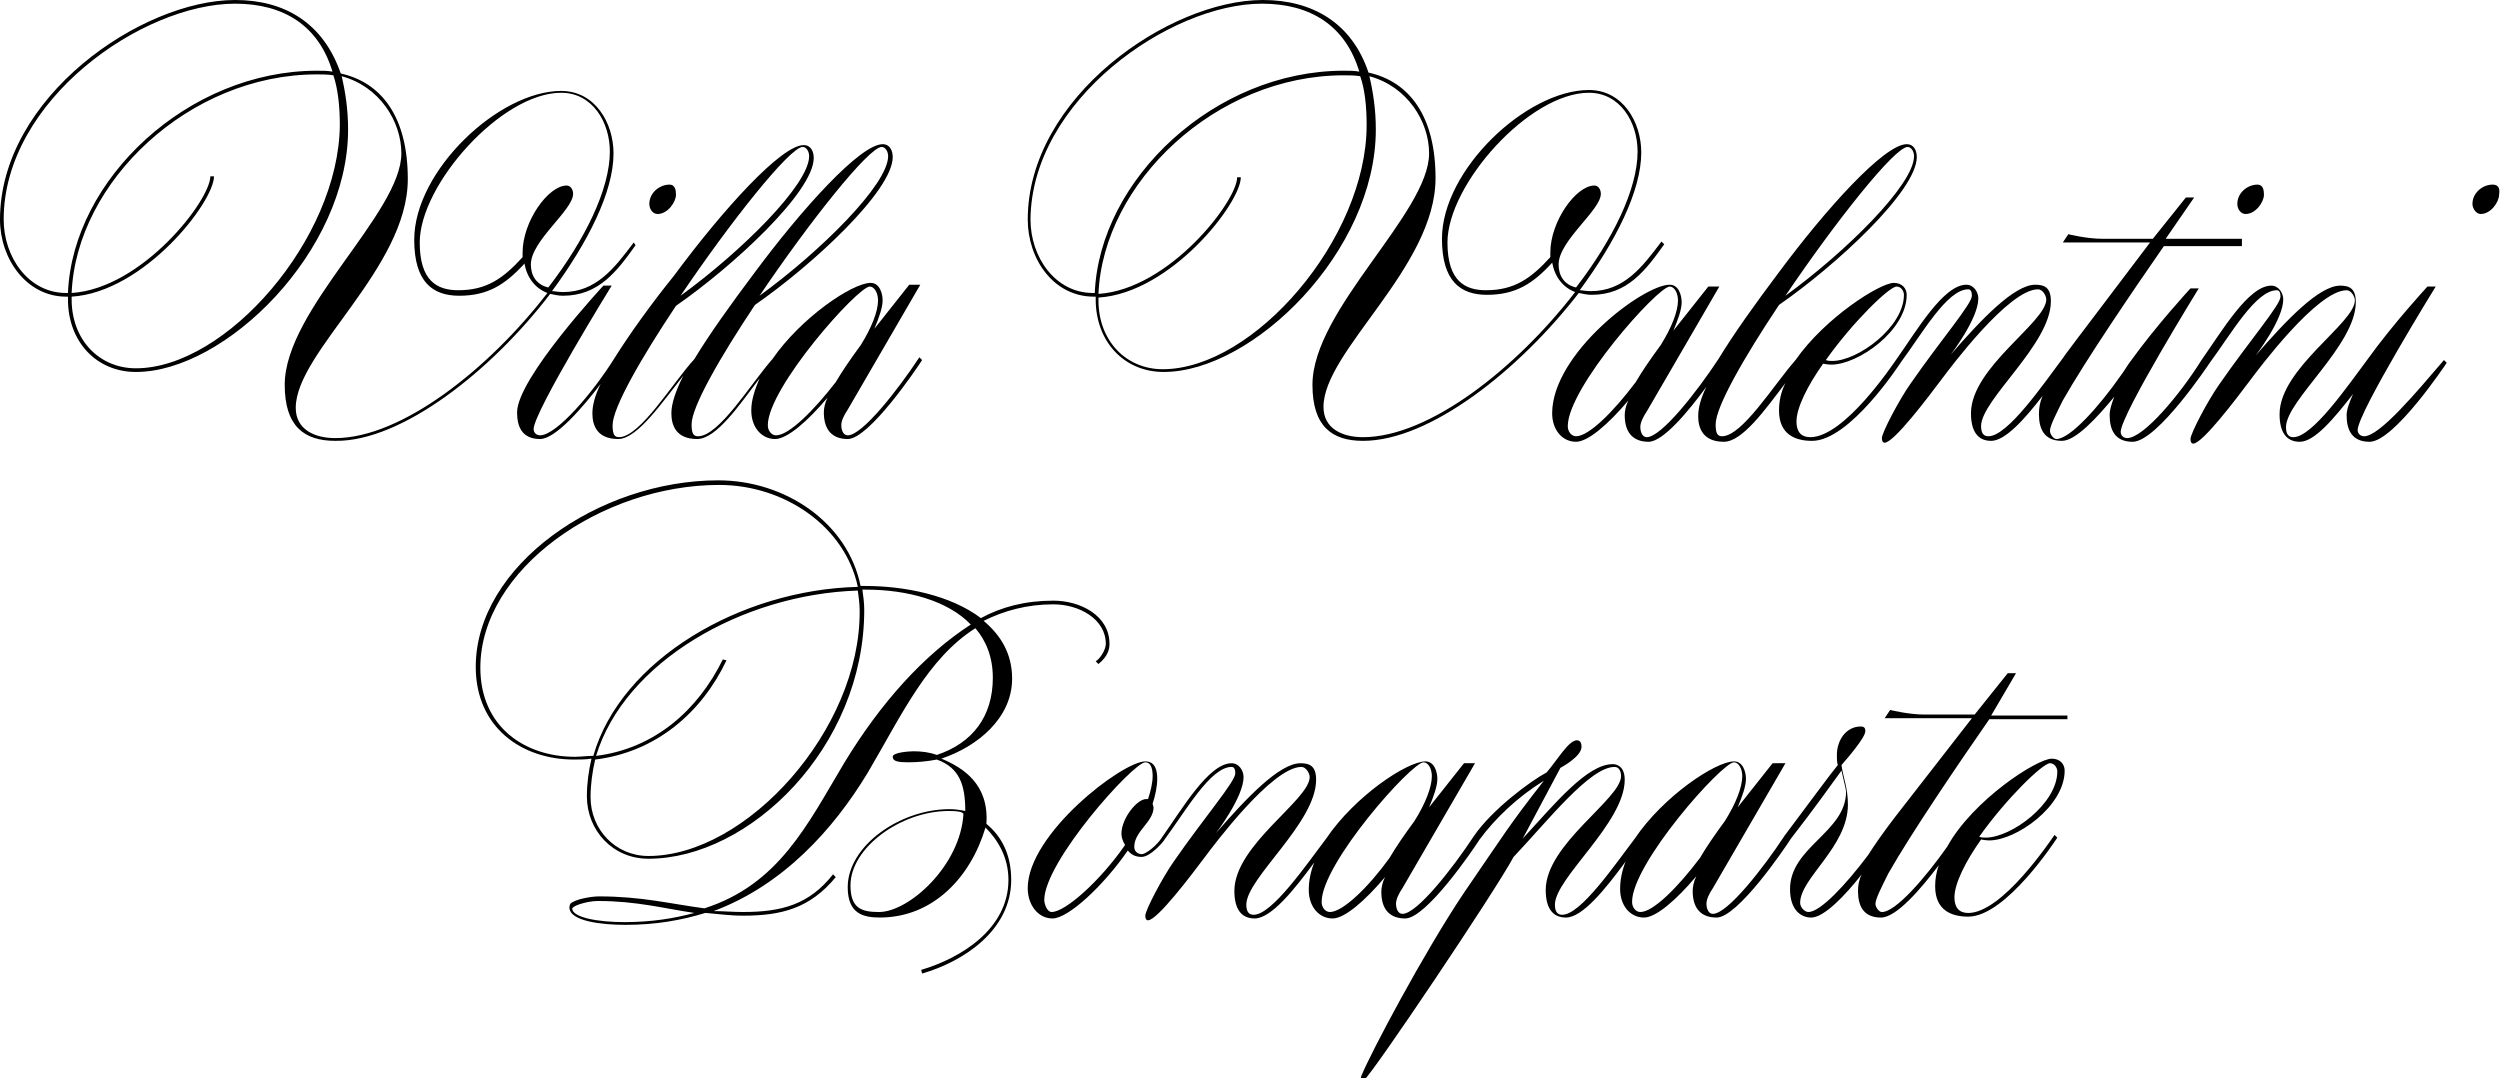
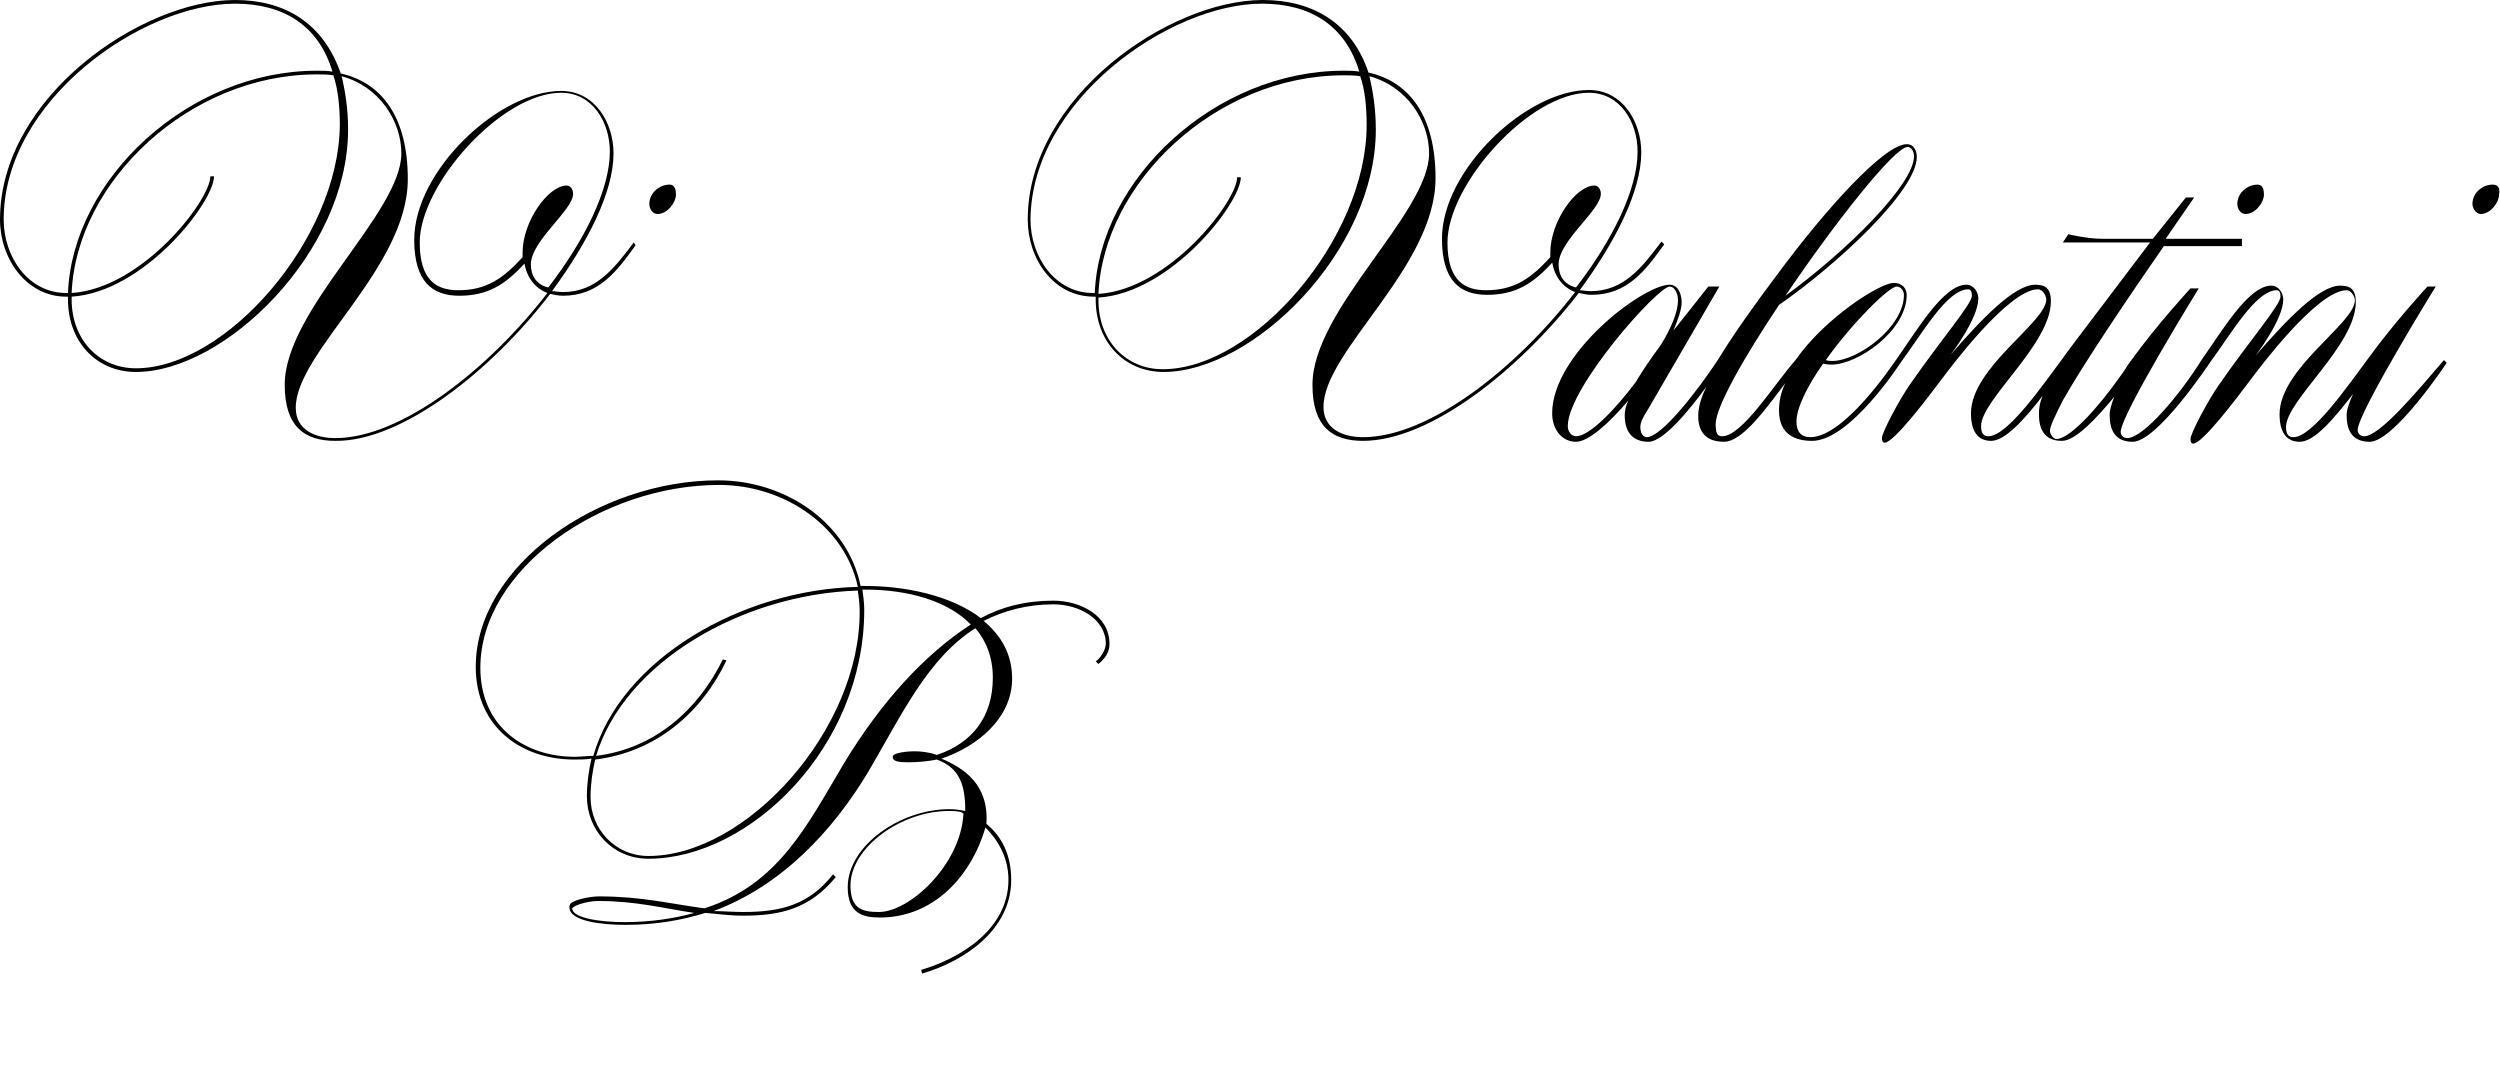
<svg xmlns="http://www.w3.org/2000/svg" version="1.2" baseProfile="tiny" viewBox="0 0 272.2 117.4" overflow="visible">
  <path fill="black" d="M257.4 47.5c-.3 0-.7-.2-.7-.7.1-2 8.5-15.6 8.5-15.6h-.9s-3.7 4-6.5 7.9c-2.1 2.8-6 8.5-8.1 8.5-.5 0-.8-.3-.8-1.1 0-2.9 7.6-8.9 7.6-13.6 0-1.5-.7-1.8-1.7-1.8-2.3 0-5.9 3.8-9.2 7.6 0 0 3-3.9 3-6.1 0-.7-.5-1.5-1.3-1.5-2.5 0-5.4 5-7.6 8.1-2.3 3.7-6.3 8.5-8.1 8.5-.3 0-.7-.2-.7-.7.1-2 8.5-15.6 8.5-15.6h-.9s-3.7 4-6.5 7.9c-.4.5-.7 1.1-1.1 1.6-2.3 3.3-5.5 6.9-7 6.9-.3 0-.7-.5-.7-.9 0-.5.6-1.7 1.4-3.3 2.5-4.4 7.6-11.9 11-16.8h8.5V26h-8.3l3.1-4.5h-.9l-3.6 4.5h-5.5c-1.7 0-3.7-.5-3.7-.5l-.6.9h9.5L226 37.1c-.5.7-1 1.3-1.4 1.9-2.1 2.8-6 8.5-8.1 8.5-.5 0-.8-.3-.8-1.1 0-2.9 7.6-8.9 7.6-13.6 0-1.5-.7-1.8-1.7-1.8-2.3 0-5.9 3.8-9.2 7.6 0 0 3-3.9 3-6.1 0-.7-.5-1.5-1.3-1.5-2.5 0-5.4 5-7.6 8.1-.5.7-5.7 8.5-9.4 8.5-1 0-1.5-.6-1.5-1.7 0-1.5 1.2-3.9 2.9-6.3.5.1.9.1.9.1 2.9 0 8.2-3.7 8.2-7.6 0-.7-.5-1.3-1.4-1.3-1.5 0-7.5 3.8-10.7 8.4-2.3 2.6-5.8 8.3-8 8.3-.5 0-.7-.3-.7-1.3 0-1.9 3.1-7.3 6.9-13 6.2-4.3 15-12.4 15-16.1 0-.7-.3-1.4-1.1-1.4-2.4 0-8.7 6.9-14.1 14.2-2.4 3.2-4.7 6.4-6.4 9.2-2.3 3.5-6.2 8.5-7.8 8.5-.5 0-.7-.6-.7-1.1 0-.5.3-1.1.7-1.7l7.9-13.6H186l-3.8 4.8c.5-1.2.9-2.3.9-3.1 0-.7-.3-1.9-1.3-1.9-2.9 0-12.8 7.5-12.8 14 0 1.8 1.1 3.1 2.6 3.1 1.3 0 3.5-1.9 5.7-4.5-.3.6-.4 1.2-.4 1.6 0 2.1 1.1 2.9 2.6 2.9 1.6 0 4.4-3.4 6.3-6-.6 1.2-.9 2.3-.9 3.2 0 1.3.5 2.8 2.8 2.8 2 0 4.5-3.5 6.7-6.4-.5 1-.7 2-.7 3 0 2.7 1.9 3.3 3.6 3.3 4.1 0 9.5-8.3 9.7-8.6 2.3-3.1 5-7.9 7.3-7.9.3 0 .4.3.4.7 0 .9-3.3 4.7-6.7 9.6-1.2 1.7-3.1 5.3-3.1 5.9 0 .3.1.5.3.5 1 0 4.7-4.9 6.2-6.9.9-1.2 7.3-9.8 10.5-9.8.5 0 .9.7.9 1.1 0 2.5-8.2 7.4-8.2 12.4 0 1.9.7 3 2.2 3 1.5 0 3.6-2.3 5.6-4.9-.3.7-.4 1.3-.4 2 0 1.5.5 2.9 2.5 2.9 1.5 0 3.8-2.5 5.7-4.8-.3.8-.5 1.4-.5 2 0 1.5.5 2.9 2.5 2.9 2.7 0 8.4-8.6 8.4-8.6 2.3-3.1 5-7.9 7.3-7.9.3 0 .4.3.4.7 0 .9-3.3 4.7-6.7 9.6-1.2 1.7-3.1 5.3-3.1 5.9 0 .3.1.5.3.5 1 0 4.7-4.9 6.2-6.9.9-1.2 7.3-9.8 10.5-9.8.5 0 .9.7.9 1.1 0 2.5-8.2 7.4-8.2 12.4 0 1.9.7 3 2.2 3 1.6 0 3.7-2.5 5.8-5.2-.4.9-.7 1.7-.7 2.3 0 1.5.5 2.9 2.5 2.9 2.7 0 8.4-8.6 8.4-8.6l-.3-.3c-3 3.5-7 8.3-8.7 8.3zm-50.9-16.3c.5 0 .8.5.8.9 0 3.5-5 7.2-7.8 7.2-.2 0-.5 0-.7-.1 2.9-4.1 6.9-8 7.7-8zm1.2-15.2c.4 0 .7.5.7 1 0 3.1-7.4 10.4-14 15.2 5.4-8 11.9-16.2 13.3-16.2zm-36.1 31.5c-.5 0-.9-.5-.9-1.1 0-4.2 9.8-15.2 11.1-15.2.5 0 .9.7.9 1.5 0 1.2-.7 3-1.9 4.9-1.1 1.5-2 2.8-2.7 4-2.4 3.2-5.1 5.9-6.5 5.9zM244.5 23.3c1.1 0 2-1.3 2-2.1 0-.5-.1-1.1-.7-1.1-1.1 0-2.2.9-2.2 2.1 0 .6.4 1.1.9 1.1zM271.4 20.1c-1.1 0-2.2.9-2.2 2.1 0 .5.4 1.1.9 1.1 1.1 0 2-1.3 2-2.1.1-.6 0-1.1-.7-1.1zM119.1 32.3h.2v.3c0 4.6 3.1 7.9 7.4 7.9 9.7 0 23.1-13.1 23.1-26.4 0-2.2-.3-4.1-.7-5.8 4.1 1.1 6.5 4.9 6.5 8.4 0 6.5-12.7 17-12.7 25.2 0 4.5 2.1 6.1 5.5 6.1 7.3 0 17-7.7 23.5-16.1.5.1.9.2 1.4.2 3.9 0 5.9-2.7 7.9-5.5l-.3-.3c-2.1 2.8-4.1 5.4-7.7 5.4-.5 0-.9-.1-1.2-.1 3.9-5.3 6.7-10.8 6.7-15 0-3.3-2-6.8-5.7-6.8-6.8 0-16 8.7-16 16.2 0 4.6 2 6.1 4.9 6.1 3.1 0 5-1.2 7.1-3.5.3 1.6 1.2 2.7 2.5 3.2-6.4 8.3-15.9 15.8-23.1 15.8-2.2 0-4.3-.9-4.3-3.3 0-6.1 12.2-15.2 12.2-24.9 0-6.7-2.8-10.5-7.3-11.5-1.8-5.4-6.1-7.9-11.5-7.9-10.2 0-25.6 10.6-25.6 23.9 0 4.3 2.8 8.4 7.2 8.4zm50.6-3.5c0-2.6 4.6-5.9 4.6-7.7 0-.5-.3-.9-.7-.9-2 0-4.8 3.9-4.8 7.3v.5c-2.1 2.3-3.9 3.6-7 3.6-2.3 0-4.2-1-4.2-5.2 0-6.3 8.9-16.3 15.4-16.3 3.4 0 5.3 3.2 5.3 6.4 0 4.1-2.7 9.6-6.7 14.8-1.3-.3-1.9-1.3-1.9-2.5zm-20.9-15.2c0 12.4-12.3 26.6-22.2 26.6-4 0-7-3.1-7-7.5v-.3c7.9-.5 15.5-10.3 15.5-13.1h-.4c0 2.6-7.4 12.2-15.1 12.7.5-12.1 12.8-23.8 26.7-23.8.6 0 1.2 0 1.8.1.5 1.4.7 3.3.7 5.3zM137.4.4c5.3 0 9.1 2.4 10.6 7.4-.5-.1-1.1-.1-1.7-.1-14 0-26.6 11.8-27.1 24.2h-.2c-4.1 0-6.8-3.9-6.8-8 .1-13 15.2-23.5 25.2-23.5zM110.2 73.9c0-2.7-1.2-4.7-3.1-6.3 2.2-1.1 4.7-1.8 7.6-1.8 2.8 0 5.7 1.6 5.7 4.3 0 .7-.7 1.7-1.1 1.9l.3.3c1.1-.9 1.2-1.7 1.2-2.2 0-3.1-3.2-4.7-6.1-4.7-3.1 0-5.7.7-7.9 1.9-3.3-2.5-8.3-3.5-12.6-3.5h-.5c-1.4-6.9-8.2-11.5-15.5-11.5-13 0-26.4 9.3-26.4 20.3 0 6.6 5 10.1 10.7 10.1.6 0 1.3 0 1.9-.1-.3 1.3-.5 2.7-.5 4.1 0 3.7 2.8 6.8 6.7 6.8 11 0 23.5-12.1 23.5-27.1 0-.7-.1-1.5-.2-2.2h.4c4.5 0 8.9 1.2 11.4 3.8-5.1 3.3-9.8 8.5-13.8 15.1-4 6.7-7.1 13.2-15.2 15.8-3.8-.5-6.8-1.3-11.5-1.3-.8 0-2.6.3-3.1.8-.1.2-.1.4-.1.4 0 1.5 3.5 1.9 6.1 1.9 3.3 0 6.1-.5 8.7-1.3 1.3.1 2.6.3 4.1.3 4.2 0 7.3-.8 10.1-4.2l-.3-.3c-2.6 3.3-5.6 4.1-9.8 4.1-1.1 0-2.2-.1-3.2-.1 7.5-2.8 13-8.8 16.8-15.1 3.7-6.3 6.5-12.4 11.7-15.7 1.2 1.4 1.9 3.2 1.9 5.4 0 4.2-2.2 7.1-6.1 8.4-.8-.3-1.7-.4-2.5-.4-.4 0-2.3.1-2.3.6s.6.6 1.7.6c1 0 2.1-.1 3.1-.3 2.5.9 3.1 2.8 3.1 5.6-.5-.1-1.1-.2-1.7-.2-5.4 0-11.1 4-11.1 8.5 0 2.9 1.7 3.3 3.5 3.3 5.8 0 9.9-4.4 11.5-9.8 1.3 1.3 2.5 3.2 2.5 5.7 0 5.3-5.1 8.5-9.5 9.8l.1.4c4.5-1.3 9.7-4.7 9.7-10.2 0-2.7-1-4.7-2.7-6.1.3-4.3-2.5-6.1-4.9-7.1 3.9-1.3 7.7-4.4 7.7-8.7zm-47.6 8.5c-5.5 0-10.3-3.3-10.3-9.7 0-10.7 13.2-19.9 26-19.9 7.1 0 13.7 4.5 15.1 11.1-12.7.3-25.8 7.9-28.8 18.4-.7 0-1.4.1-2 .1zm8 10.8c-3.6 0-6.3-2.9-6.3-6.4 0-1.4.2-2.8.5-4.1 6.6-.8 11.6-5.1 14.3-10.8l-.4-.1c-2.7 5.5-7.4 9.7-13.8 10.5 3.1-10.2 15.9-17.6 28.5-18 .1.7.2 1.5.2 2.2.1 12.9-12.3 26.7-23 26.7zm-2.6 7.2c-2.9 0-5.7-.5-5.7-1.5l.1-.1c.3-.3 1.7-.7 2.7-.7 4.2 0 7.1.8 10.5 1.3-2.2.6-4.7 1-7.6 1zm27.7-1.1c-1.9 0-3.1-.4-3.1-2.9 0-4.1 5.5-8.1 10.7-8.1 1.1 0 1.4.1 1.6.3-.3 5.6-5.9 10.7-9.2 10.7zM59.9 32c.5.1.9.2 1.4.2 3.9 0 5.9-2.7 7.9-5.5l-.2-.3c-2.1 2.8-4.1 5.4-7.7 5.4-.5 0-.9-.1-1.2-.1 3.9-5.3 6.7-10.8 6.7-15 0-3.3-2-6.8-5.7-6.8-6.8 0-16 8.7-16 16.2 0 4.6 2 6.1 4.9 6.1 3.1 0 5-1.2 7.1-3.5.3 1.6 1.2 2.7 2.5 3.2-6.4 8.3-15.9 15.8-23.1 15.8-2.2 0-4.3-.9-4.3-3.3 0-6.1 12.2-15.2 12.2-24.9 0-6.7-2.8-10.5-7.3-11.5-1.9-5.5-6.1-8-11.5-8C15.4 0 0 10.6 0 23.9c0 4.3 2.9 8.4 7.2 8.4h.2v.3c0 4.6 3.1 7.9 7.4 7.9 9.7 0 23.1-13.1 23.1-26.4 0-2.2-.3-4.1-.7-5.8 4.1 1.1 6.5 4.9 6.5 8.4 0 6.5-12.7 17-12.7 25.2 0 4.5 2.1 6.1 5.5 6.1 7.2.1 17-7.6 23.4-16zm-2.1-3.2c0-2.6 4.6-5.9 4.6-7.7 0-.5-.3-.9-.7-.9-2 0-4.8 3.9-4.8 7.3v.5c-2.1 2.3-3.9 3.6-7 3.6-2.3 0-4.2-1-4.2-5.2 0-6.3 8.9-16.3 15.4-16.3 3.4 0 5.3 3.2 5.3 6.4 0 4.1-2.7 9.6-6.7 14.8-1.3-.3-1.9-1.3-1.9-2.5zM7.2 31.9c-4.1 0-6.8-3.9-6.8-8C.4 10.9 15.5.4 25.6.4c5.3 0 9.1 2.4 10.6 7.4-.5-.1-1.1-.1-1.7-.1-14 0-26.6 11.8-27.1 24.2h-.2zm7.6 8.2c-4 0-7-3.1-7-7.5v-.3c7.9-.5 15.5-10.3 15.5-13.1h-.4c0 2.6-7.4 12.2-15.1 12.7.5-12.1 12.8-23.8 26.7-23.8.6 0 1.2 0 1.8.1.5 1.5.7 3.4.7 5.4-.1 12.4-12.4 26.5-22.2 26.5zM71.6 23.3c1.1 0 2-1.3 2-2.1 0-.5-.1-1.1-.7-1.1-1.1 0-2.2.9-2.2 2.1 0 .6.4 1.1.9 1.1z" />
-   <path d="M66.9 39c-2.3 3.7-6.3 8.4-8.1 8.4-.3 0-.7-.2-.7-.7.1-2 8.5-15.6 8.5-15.6h-.9s-9.4 10.1-9.4 13.8c0 1.5.5 2.9 2.5 2.9 1.7 0 4.7-3.5 6.6-6-.6 1.2-.9 2.3-.9 3.2 0 1.3.5 2.8 2.8 2.8 2.1 0 4.8-4 7.1-6.9-.8 1.6-1.3 3-1.3 4.1 0 1.3.5 2.8 2.8 2.8 2.1 0 4.6-3.7 6.8-6.6-.5 1.2-.9 2.3-.9 3.5 0 1.8 1.1 3.1 2.6 3.1 1.3 0 3.5-1.9 5.7-4.5-.3.6-.4 1.2-.4 1.6 0 2.1 1.1 2.9 2.6 2.9 2.3 0 7.4-7.5 8.1-8.6l-.3-.3c-2.3 3.5-6.2 8.5-7.8 8.5-.5 0-.7-.6-.7-1.1 0-.5.3-1.1.7-1.7l7.9-13.6H99l-3.8 4.8c.5-1.2.9-2.3.9-3.1 0-.7-.3-1.9-1.3-1.9-2 0-7.6 3.8-10.7 8.3-2.3 2.6-5.8 8.4-8.1 8.4-.5 0-.7-.3-.7-1.3 0-1.9 3.1-7.3 6.9-13 6.2-4.3 15-12.4 15-16.1 0-.7-.3-1.4-1.1-1.4-2.4 0-8.7 6.9-14.1 14.2-2.4 3.2-4.7 6.4-6.4 9.2-2.3 2.5-5.9 8.5-8.2 8.5-.5 0-.7-.3-.7-1.3 0-1.9 3.1-7.3 6.9-13 6.2-4.3 15-12.4 15-16.1 0-.7-.3-1.4-1.1-1.4-2.4 0-8.7 6.9-14.1 14.2-2.5 3.1-4.8 6.3-6.5 9zm27.8-7.8c.5 0 .9.7.9 1.5 0 1.2-.7 3-1.9 4.9-1.1 1.5-2 2.8-2.7 4-2.4 3.1-5.1 5.8-6.5 5.8-.5 0-.9-.5-.9-1.1 0-4.1 9.8-15.1 11.1-15.1zM96 16c.4 0 .7.5.7 1 0 3.1-7.4 10.4-14 15.2C88.1 24.2 94.6 16 96 16zm-8.6 0c.4 0 .7.5.7 1 0 3.1-7.4 10.4-14 15.2C79.5 24.2 86 16 87.4 16zM219.5 73.3h-.9l-3.6 4.5h-5.5c-1.7 0-3.7-.5-3.7-.5l-.6.9h9.5L206.3 89c-1.3 1.7-2.2 3-2.9 4.1-2.4 3.2-5.2 6.2-6.5 6.2-.4 0-.9-.5-.9-1 0-2.7 5.2-6.1 5.2-10.7 0-1.8-.5-2.9-.7-4.3.7-.8 2.6-3 2.6-3.7 0-.3-.1-.5-.5-.5-1.6 0-2.6 1.5-2.6 3.1 0 .4 0 .8.1 1.1-.6.7-3.1 4.1-5.8 7.7-2.3 3.5-6.2 8.5-7.8 8.5-.5 0-.7-.6-.7-1.1 0-.5.3-1.1.7-1.7l7.9-13.6H193l-3.8 4.8c.5-1.2.9-2.3.9-3.1 0-.7-.3-1.9-1.3-1.9-2 0-7.7 3.8-10.8 8.4-2.2 2.9-5.9 8.3-7.9 8.3-.5 0-.8-.3-.8-1.1 0-2.9 7.6-8.9 7.6-13.6 0-1.5-.9-1.7-1.3-1.7-2.8 0-6.3 4.3-9.8 8.1l4.1-7.7s2.3-1.2 2.3-2.3c0-.3-.1-.7-.5-.7-.9 0-2.1 2.1-3.3 3.5-1.7.9-5.9 4-7.9 6.9-2.3 3.5-6.2 8.5-7.8 8.5-.5 0-.7-.6-.7-1.1 0-.5.3-1.1.7-1.7l7.9-13.6h-1.2l-3.8 4.8c.5-1.2.9-2.3.9-3.1 0-.7-.3-1.9-1.3-1.9-2 0-7.7 3.8-10.8 8.4-2.2 2.9-5.9 8.3-7.9 8.3-.5 0-.8-.3-.8-1.1 0-2.9 7.6-8.9 7.6-13.6 0-1.5-.7-1.8-1.7-1.8-2.3 0-5.9 3.8-9.2 7.6 0 0 3-3.9 3-6.1 0-.7-.5-1.5-1.3-1.5-2.5 0-5.4 5-7.6 8.1-.5.8-1.7 1.8-2.2 1.8-.3 0-.8-.2-.8-.8 0-1.7 2.1-2.7 2.1-4.3 0-.1-.1-.3-.1-.4.3-.9.5-1.9.5-2.7 0-.9-.2-1.9-1.3-1.9-2.5 0-12.8 7.9-12.8 13.8 0 1.8 1.1 3.3 2.7 3.3 1.7 0 5.5-3.5 8.2-7.4.4.5.9.7 1.5.7 1 0 2.5-1.8 2.5-1.9 2.3-3.1 5-7.9 7.3-7.9.3 0 .4.3.4.7 0 .9-3.3 4.7-6.7 9.6-1.2 1.7-3.1 5.3-3.1 5.9 0 .3.1.5.3.5 1 0 4.7-4.9 6.2-6.9.9-1.2 7.3-9.8 10.5-9.8.5 0 .9.7.9 1.1 0 2.5-8.2 7.4-8.2 12.4 0 1.9.7 3 2.2 3 1.8 0 4.3-3.1 6.5-6.1-.4 1-.6 2-.6 3 0 1.8 1.1 3.1 2.6 3.1 1.3 0 3.5-1.9 5.7-4.5-.3.6-.4 1.2-.4 1.6 0 2.1 1.1 2.9 2.6 2.9 2.3 0 7.4-7.5 8.1-8.6 1.7-2.3 4.1-4.6 7-6.4-3.9 5-4.1 5.5-8.7 12.2-4.3 6.4-10.2 17.5-11.2 20-.1.3.1.5.4.3.9-.7 14.1-20.3 16.2-24.2 3.7-3.9 8.3-9.8 11-9.8.5 0 .7.5.7 1 0 2.5-8.2 7.4-8.2 12.4 0 1.9.7 3 2.2 3 1.8 0 4.3-3.1 6.5-6.1-.4 1-.6 2-.6 3 0 1.8 1.1 3.1 2.6 3.1 1.3 0 3.5-1.9 5.7-4.5-.3.6-.4 1.2-.4 1.6 0 2.1 1.1 2.9 2.6 2.9 2.3 0 7.4-7.5 8.1-8.6 2.5-3.2 4.7-6.3 5.5-7.4.3 1.3.5 2.1.5 2.3 0 4.4-6.1 6-6.1 10.6 0 2.4 1.3 3.1 2.3 3.1 1.4 0 3.7-2.4 5.5-4.7-.3.6-.4 1.2-.4 1.8 0 1.5.5 2.9 2.5 2.9 1.7 0 4.4-3.2 6.3-5.7-.3.8-.4 1.6-.4 2.3 0 2.7 1.9 3.3 3.6 3.3 4.1 0 9.5-8.3 9.7-8.6l-.3-.3c-.5.7-5.7 8.5-9.4 8.5-1 0-1.5-.6-1.5-1.7 0-1.5 1.2-3.9 2.9-6.3.5.1.9.1.9.1 2.9 0 8.2-3.7 8.2-7.6 0-.7-.5-1.3-1.4-1.3-1.6 0-8.6 4.5-11.4 9.6-2.4 3.4-5.6 7.1-7.1 7.1-.3 0-.7-.5-.7-.9 0-.5.6-1.7 1.4-3.3 2.5-4.4 7.6-11.9 11-16.8h8.5v-.4h-8.3l2.7-4.6zm-97 18.7c-2.7 3.9-6.5 7.3-8 7.3-.5 0-.8-.9-.8-1.3 0-4.2 9.7-15 11-15 .7 0 .8.9.8 1.5 0 .7-.2 1.6-.5 2.5h-.2c-1 0-2.7 2.1-2.7 3.8 0 .4.2.9.4 1.2zm22.3 7.3c-.5 0-.9-.5-.9-1.1 0-4.2 9.8-15.2 11.1-15.2.5 0 .9.7.9 1.5 0 1.2-.7 3-1.9 4.9-1.1 1.5-2 2.8-2.7 4-2.3 3.2-5.1 5.9-6.5 5.9zm33.8 0c-.5 0-.9-.5-.9-1.1 0-4.2 9.8-15.2 11.1-15.2.5 0 .9.7.9 1.5 0 1.2-.7 3-1.9 4.9-1.1 1.5-2 2.8-2.7 4-2.4 3.2-5.1 5.9-6.5 5.9zm44.6-16.2c.5 0 .8.5.8.9 0 3.5-5 7.2-7.8 7.2-.2 0-.5 0-.7-.1 2.9-4.1 6.9-8 7.7-8z" />
</svg>